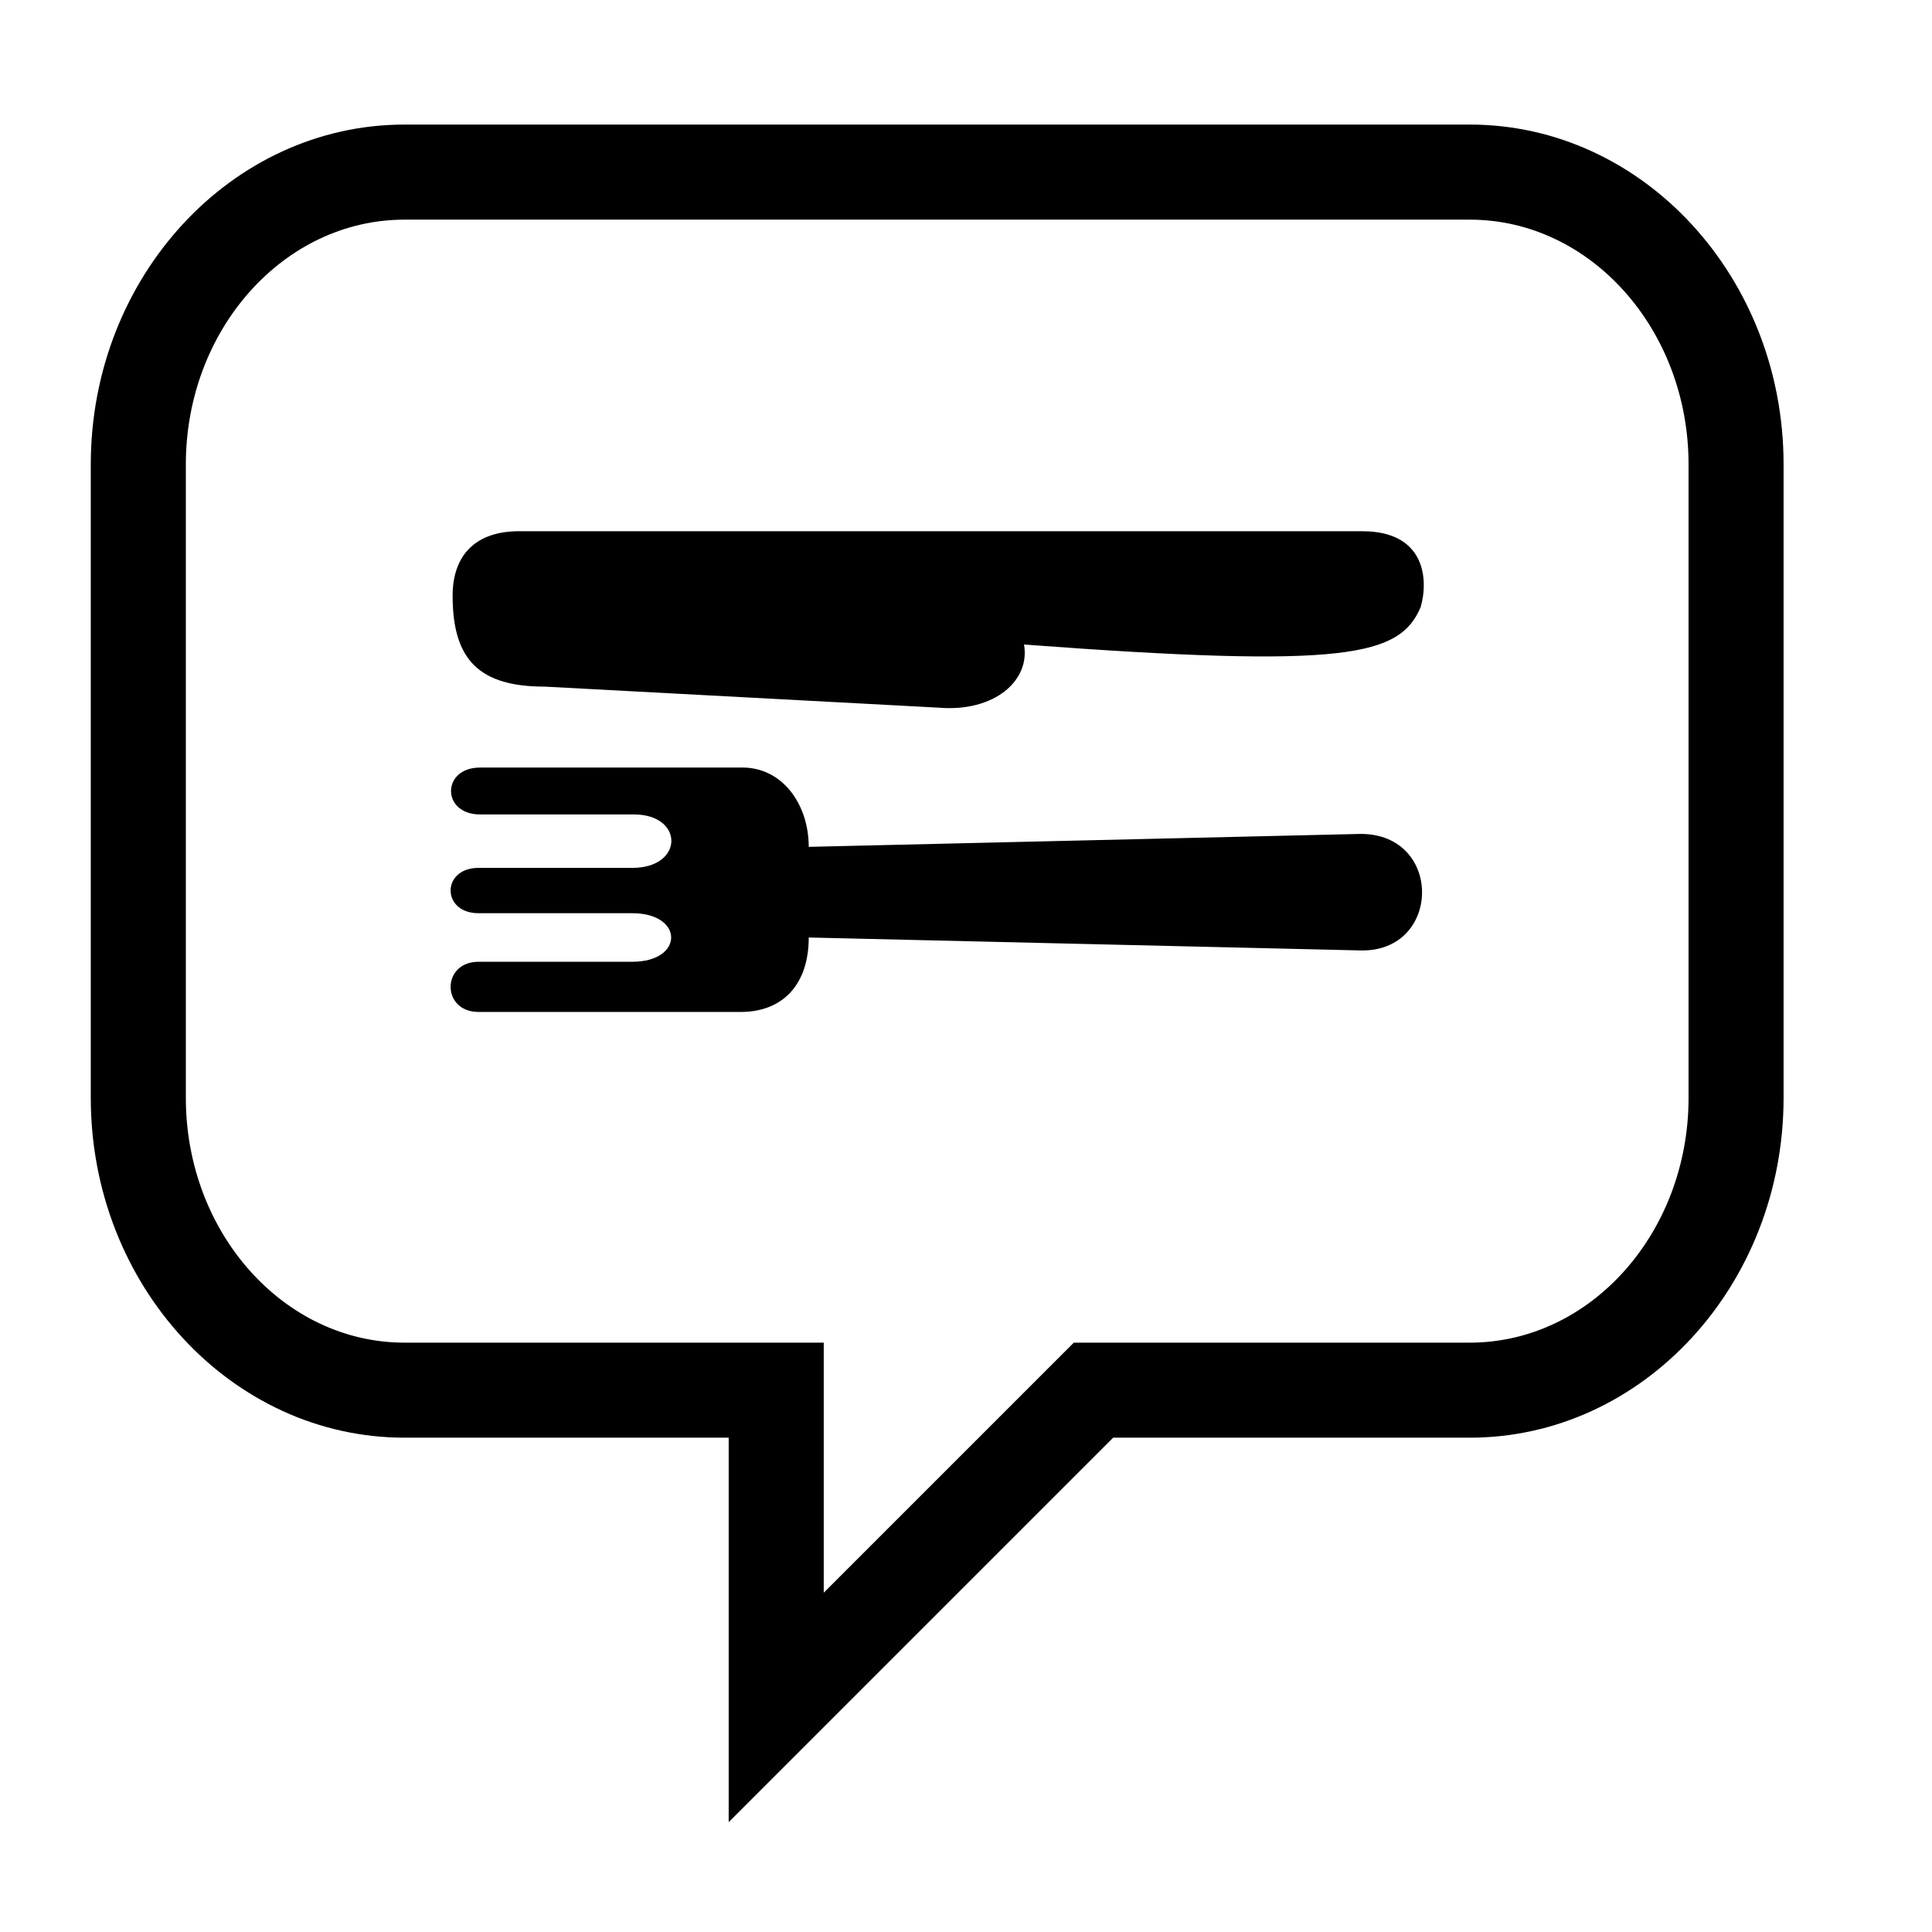
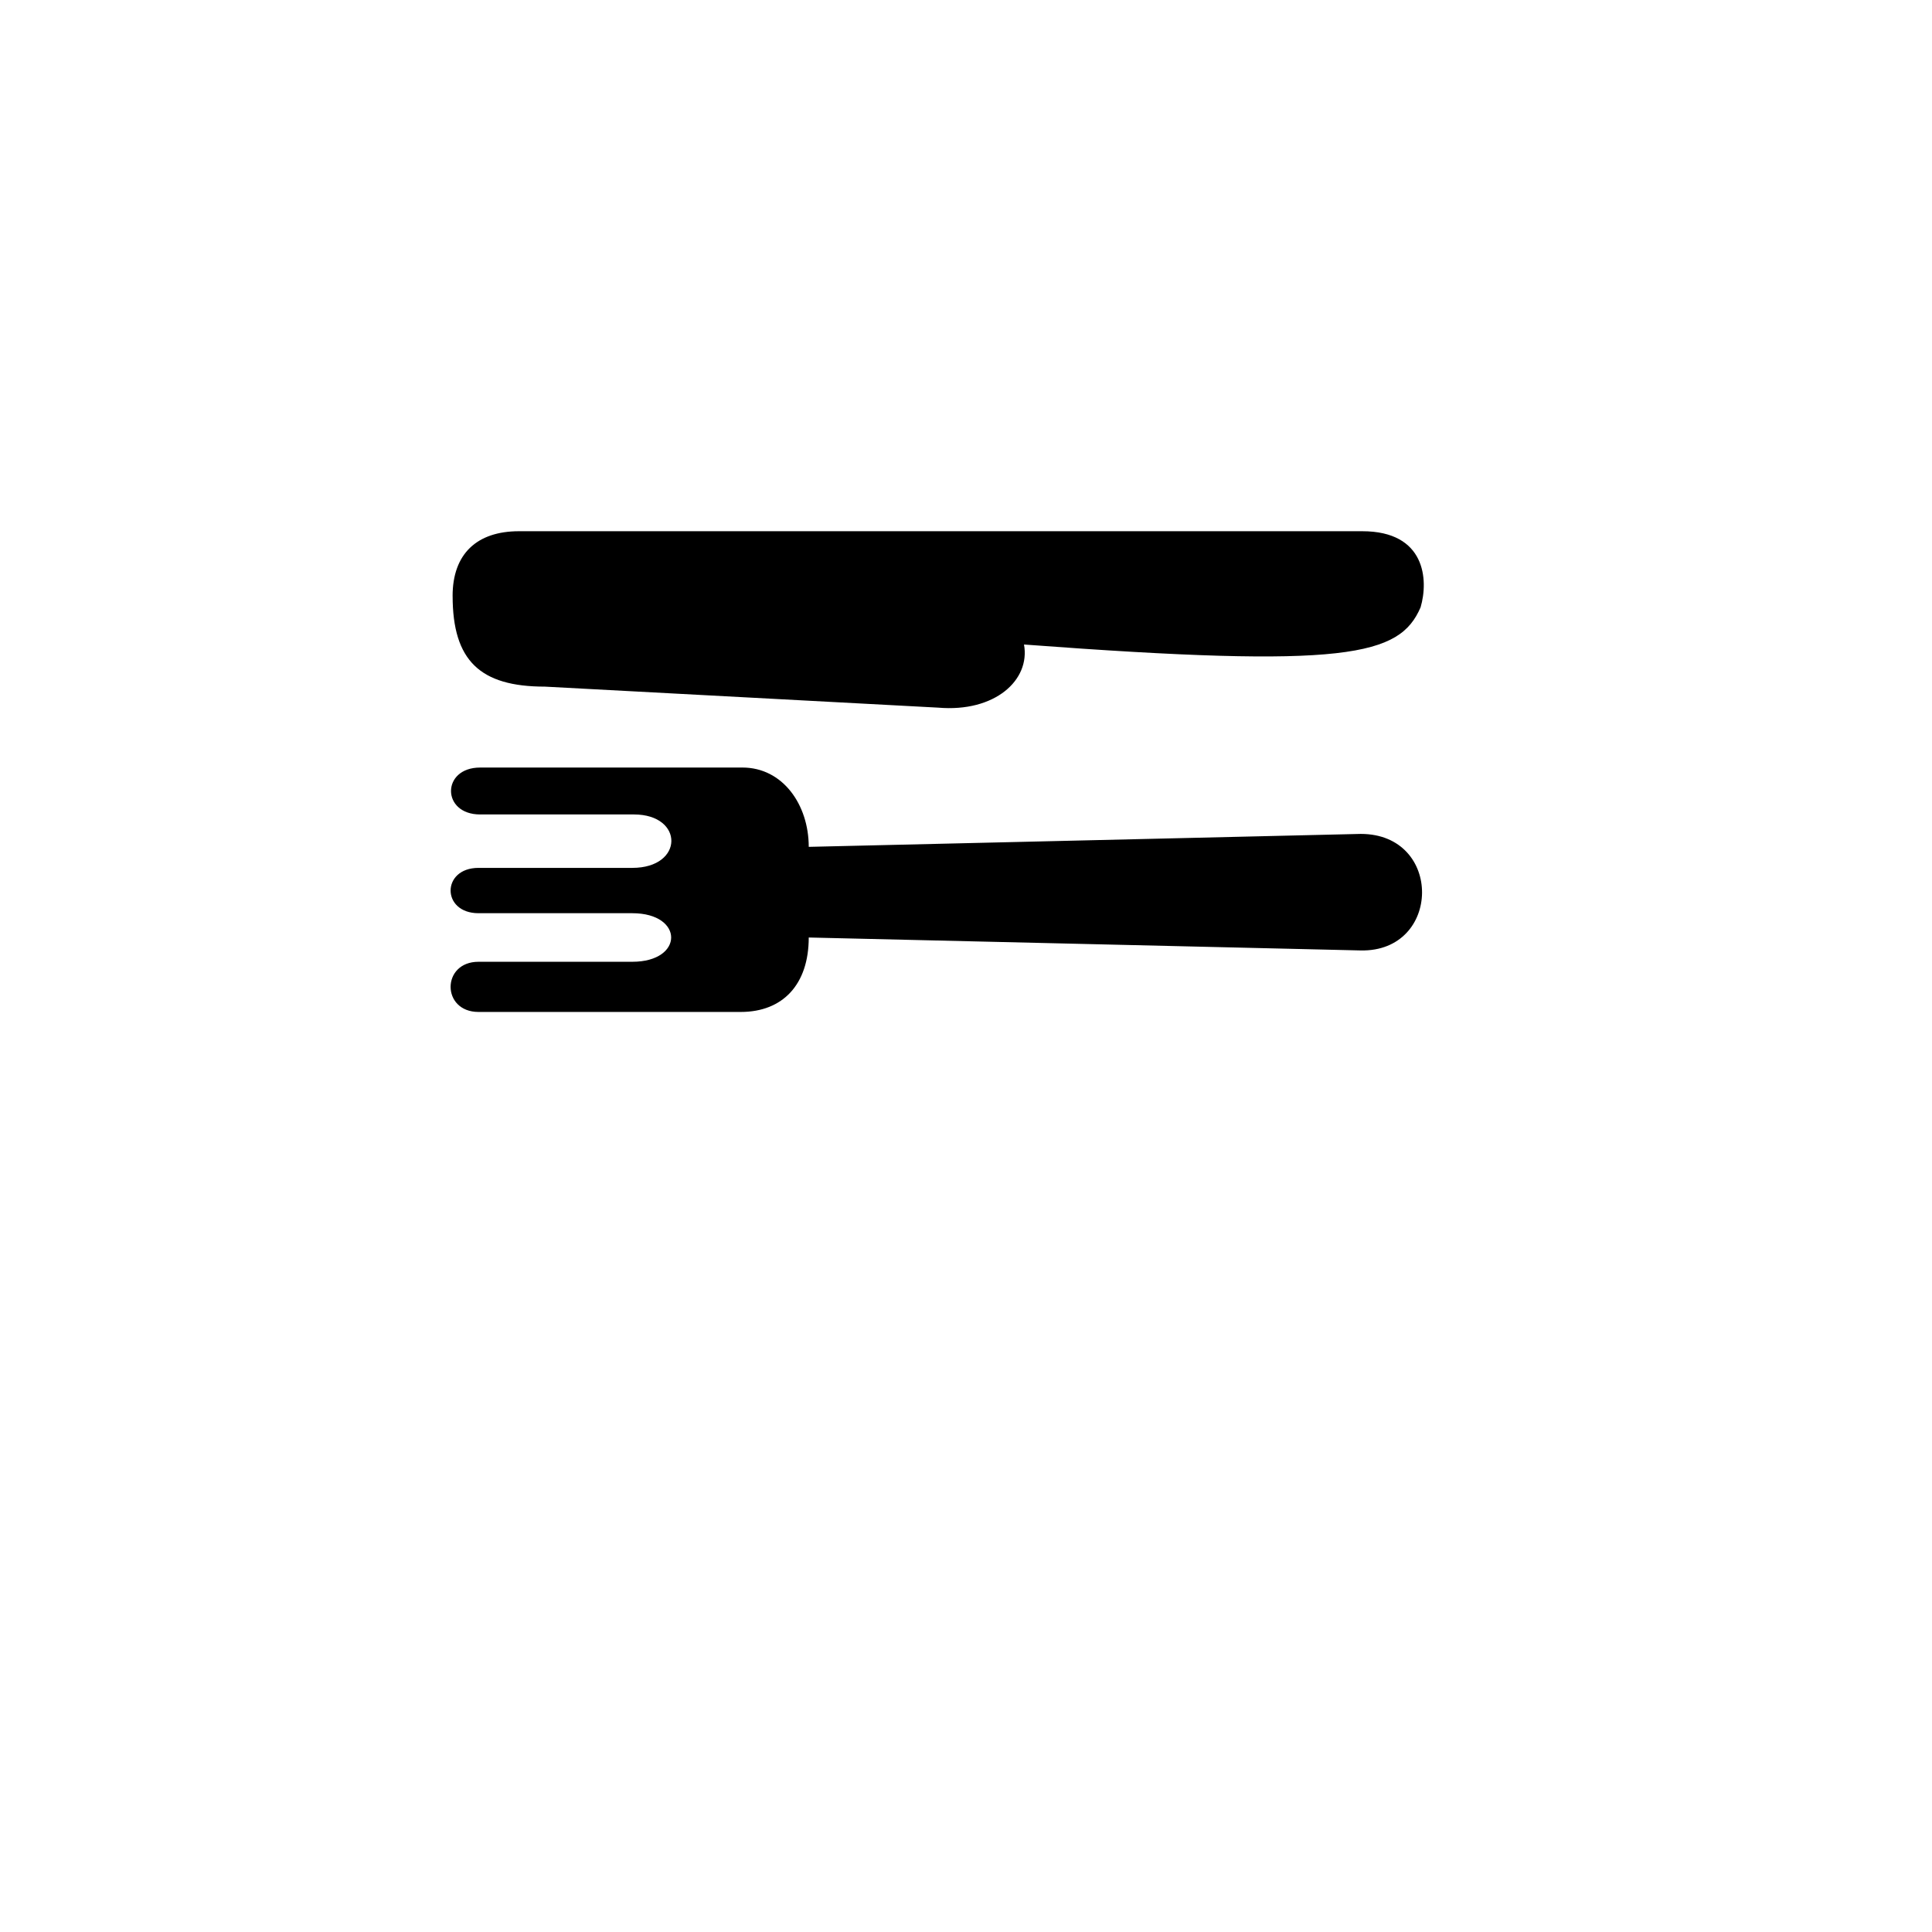
<svg xmlns="http://www.w3.org/2000/svg" fill="#000000" width="800px" height="800px" version="1.1" viewBox="144 144 512 512">
  <g>
-     <path d="m337.11 626.89v-101.89h-85.922c-45.84 0-83.133-40.406-83.133-90.055v-167.87c0-49.652 37.293-90.062 83.133-90.062h282.33c45.852 0 83.148 40.41 83.148 90.062v167.86c0 49.656-37.297 90.066-83.148 90.066h-94.516zm196.41-424.68h-282.33c-31.953 0-57.941 29.102-57.941 64.871v167.86c0 35.77 25.996 64.875 57.941 64.875h111.11v66.27l66.277-66.27h104.95c31.961 0 57.957-29.105 57.957-64.875v-167.86c0-35.77-25.996-64.871-57.957-64.871z" />
    <path d="m263.95 301.94c0 17.156 7.297 24.023 24.453 24.023l104.23 5.57c15.012 1.285 24.461-7.297 22.738-16.73 85.793 6.434 99.523 3.008 105.1-9.859 2.144-7.297 1.289-20.164-15.445-20.164h-223.5c-11.148 0-17.582 6.004-17.582 17.16zm7.293 57.898h40.75c13.305 0 13.305 14.16-0.43 14.16h-40.75c-9.863 0-9.863 12.012 0 12.012h40.75c13.734 0 13.734 12.871 0 12.871h-40.75c-9.863 0-9.863 13.297 0 13.297h69.496c11.148 0 18.016-7.289 18.016-19.73l146.28 3.43c21.453 0.43 21.887-30.883 0-30.883l-146.28 3.43c0-11.148-6.863-21.02-17.582-21.02l-69.496 0.004c-10.297-0.004-10.297 12.43 0 12.43z" />
  </g>
</svg>